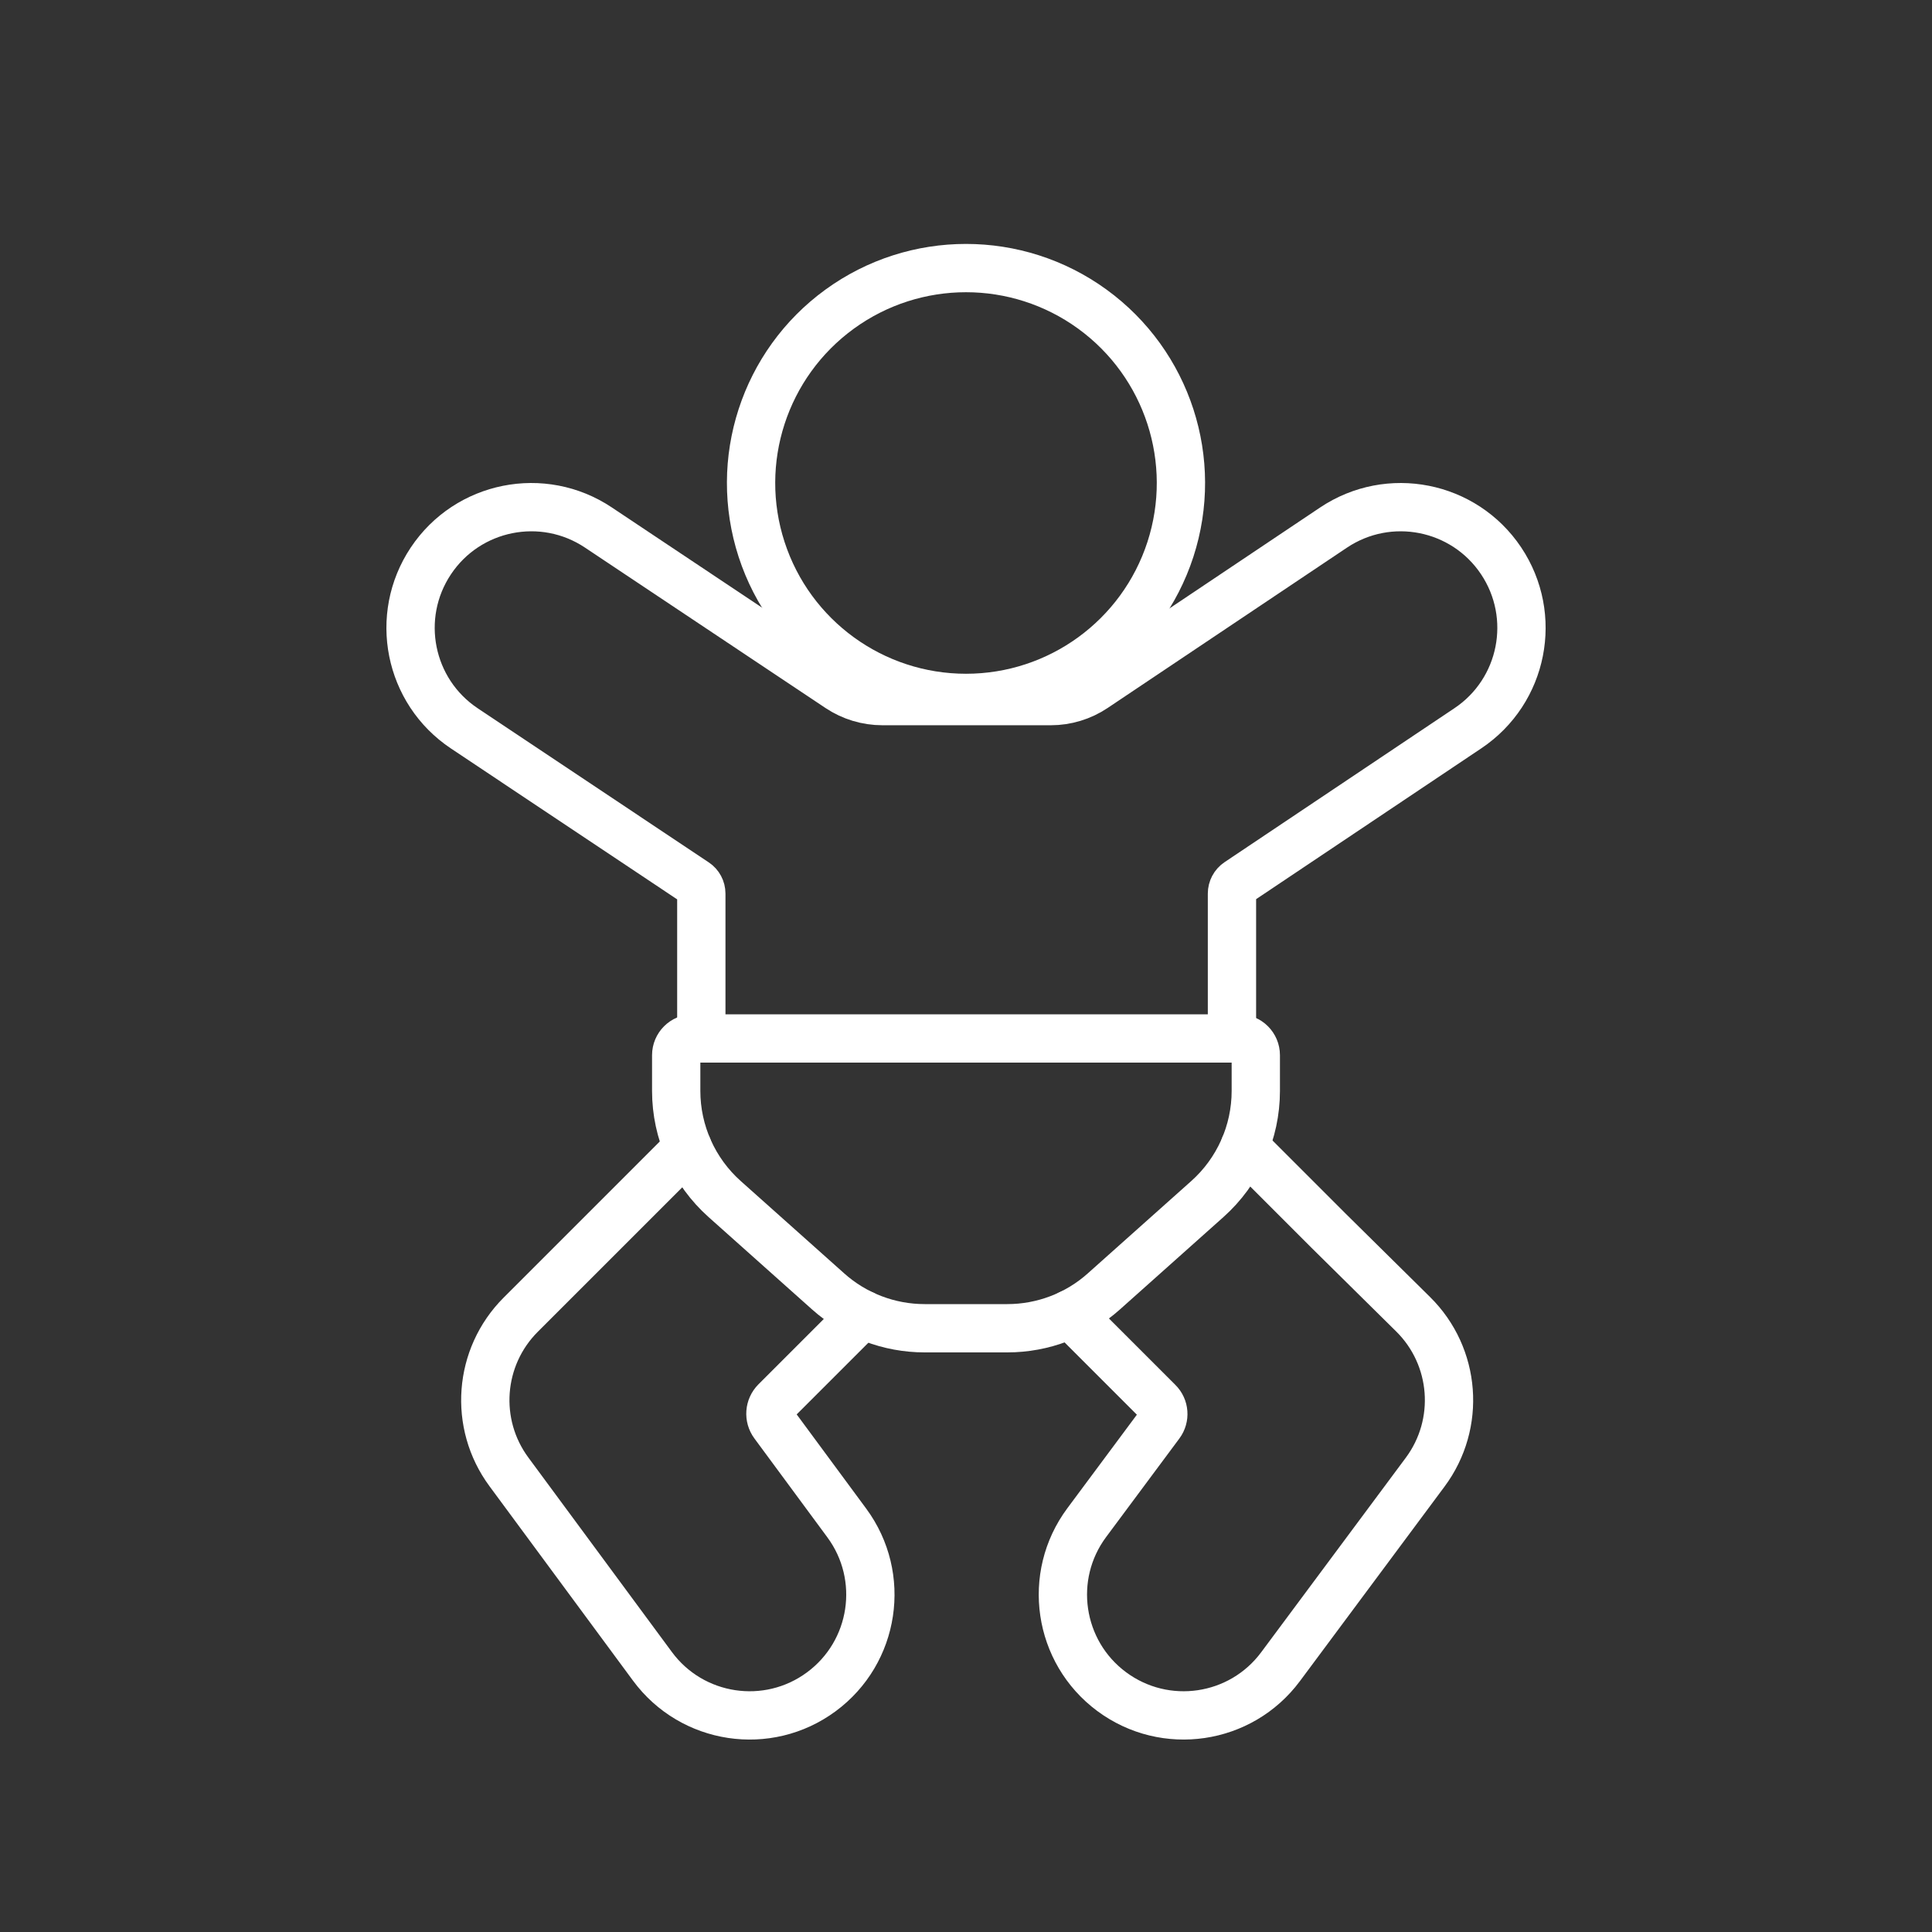
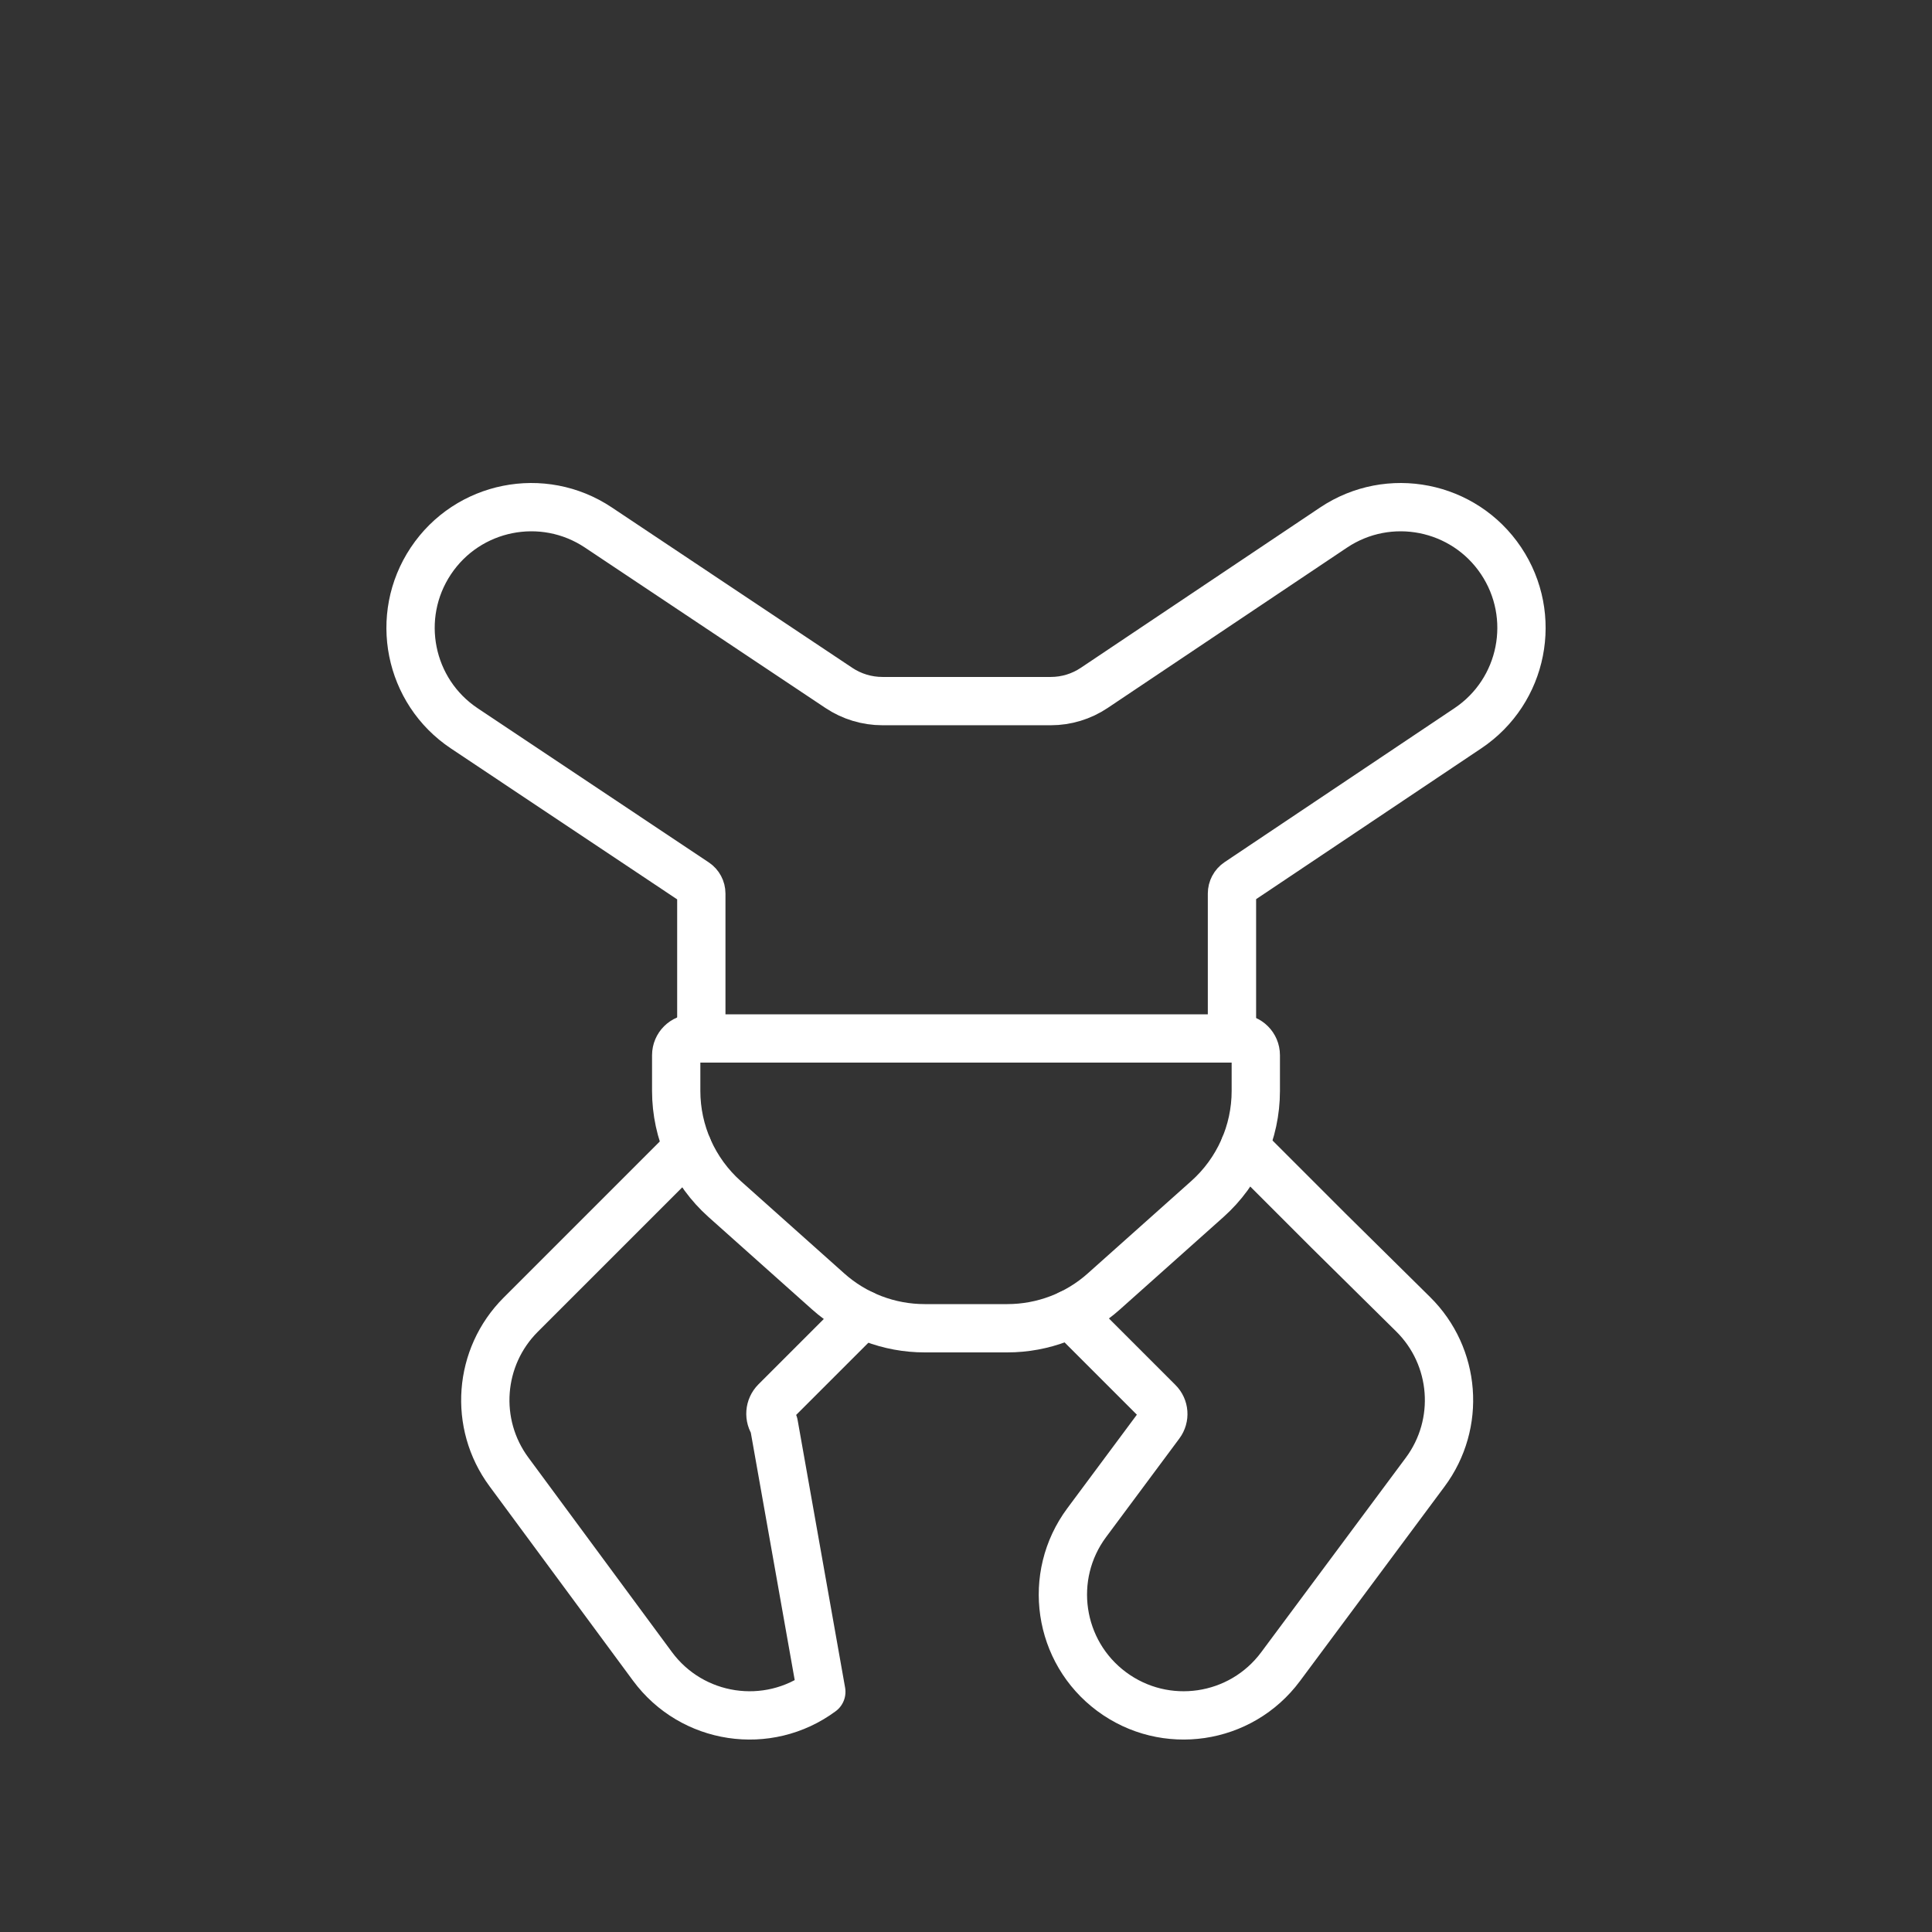
<svg xmlns="http://www.w3.org/2000/svg" width="80" height="80" viewBox="0 0 80 80" fill="none">
  <rect x="0" y="0" width="80" height="80" fill="#333333" stroke="none" />
-   <path d="M34.769 12.8C37.888 10.534 42.112 10.534 45.231 12.8C48.35 15.066 49.655 19.083 48.464 22.75C47.272 26.416 43.855 28.899 40 28.899C36.145 28.899 32.728 26.416 31.536 22.75C30.345 19.083 31.65 15.066 34.769 12.8Z" stroke="#FFFFFF" stroke-linecap="round" stroke-linejoin="round" stroke-width="2" />
  <path d="M51.013 43V37.001C51.013 36.813 51.106 36.637 51.262 36.532L60.783 30.155C63.078 28.618 63.691 25.512 62.155 23.218C60.618 20.924 57.512 20.31 55.218 21.846L45.307 28.486C44.776 28.841 44.151 29.031 43.513 29.031H36.54C35.898 29.031 35.27 28.841 34.735 28.484L24.775 21.841C22.478 20.309 19.373 20.929 17.841 23.226C16.309 25.523 16.929 28.628 19.226 30.16L28.796 36.543C28.948 36.645 29.04 36.817 29.04 37.001V43" stroke="#FFFFFF" stroke-linecap="round" stroke-linejoin="round" stroke-width="2" />
  <path d="M41.712 55C43.185 55 44.608 54.458 45.707 53.476L49.995 49.649C51.271 48.51 52 46.882 52 45.172V43.694C52 43.311 51.689 43 51.306 43L28.694 43C28.311 43 28 43.311 28 43.694L28 45.172C28 46.882 28.729 48.51 30.005 49.649L34.293 53.476C35.392 54.458 36.815 55 38.288 55L41.712 55Z" stroke="#FFFFFF" stroke-linecap="round" stroke-linejoin="round" stroke-width="2" />
-   <path d="M28.479 47.522L21.56 54.441C19.811 56.19 19.603 58.955 21.072 60.945L27.017 69C28.657 71.222 31.788 71.694 34.009 70.054C36.231 68.414 36.703 65.284 35.063 63.062L32.042 58.968C31.83 58.681 31.86 58.283 32.112 58.03L35.72 54.423M44.316 54.406L47.951 58.041L47.962 58.052C48.211 58.297 48.241 58.688 48.032 58.969L45 63.048C43.352 65.264 43.813 68.397 46.029 70.044C48.246 71.691 51.378 71.23 53.025 69.014L59.013 60.959C60.5 58.959 60.287 56.17 58.514 54.419L55.001 50.949L51.537 47.484" stroke="#FFFFFF" stroke-linecap="round" stroke-linejoin="round" stroke-width="2" />
+   <path d="M28.479 47.522L21.56 54.441C19.811 56.19 19.603 58.955 21.072 60.945L27.017 69C28.657 71.222 31.788 71.694 34.009 70.054L32.042 58.968C31.83 58.681 31.86 58.283 32.112 58.03L35.72 54.423M44.316 54.406L47.951 58.041L47.962 58.052C48.211 58.297 48.241 58.688 48.032 58.969L45 63.048C43.352 65.264 43.813 68.397 46.029 70.044C48.246 71.691 51.378 71.23 53.025 69.014L59.013 60.959C60.5 58.959 60.287 56.17 58.514 54.419L55.001 50.949L51.537 47.484" stroke="#FFFFFF" stroke-linecap="round" stroke-linejoin="round" stroke-width="2" />
</svg>